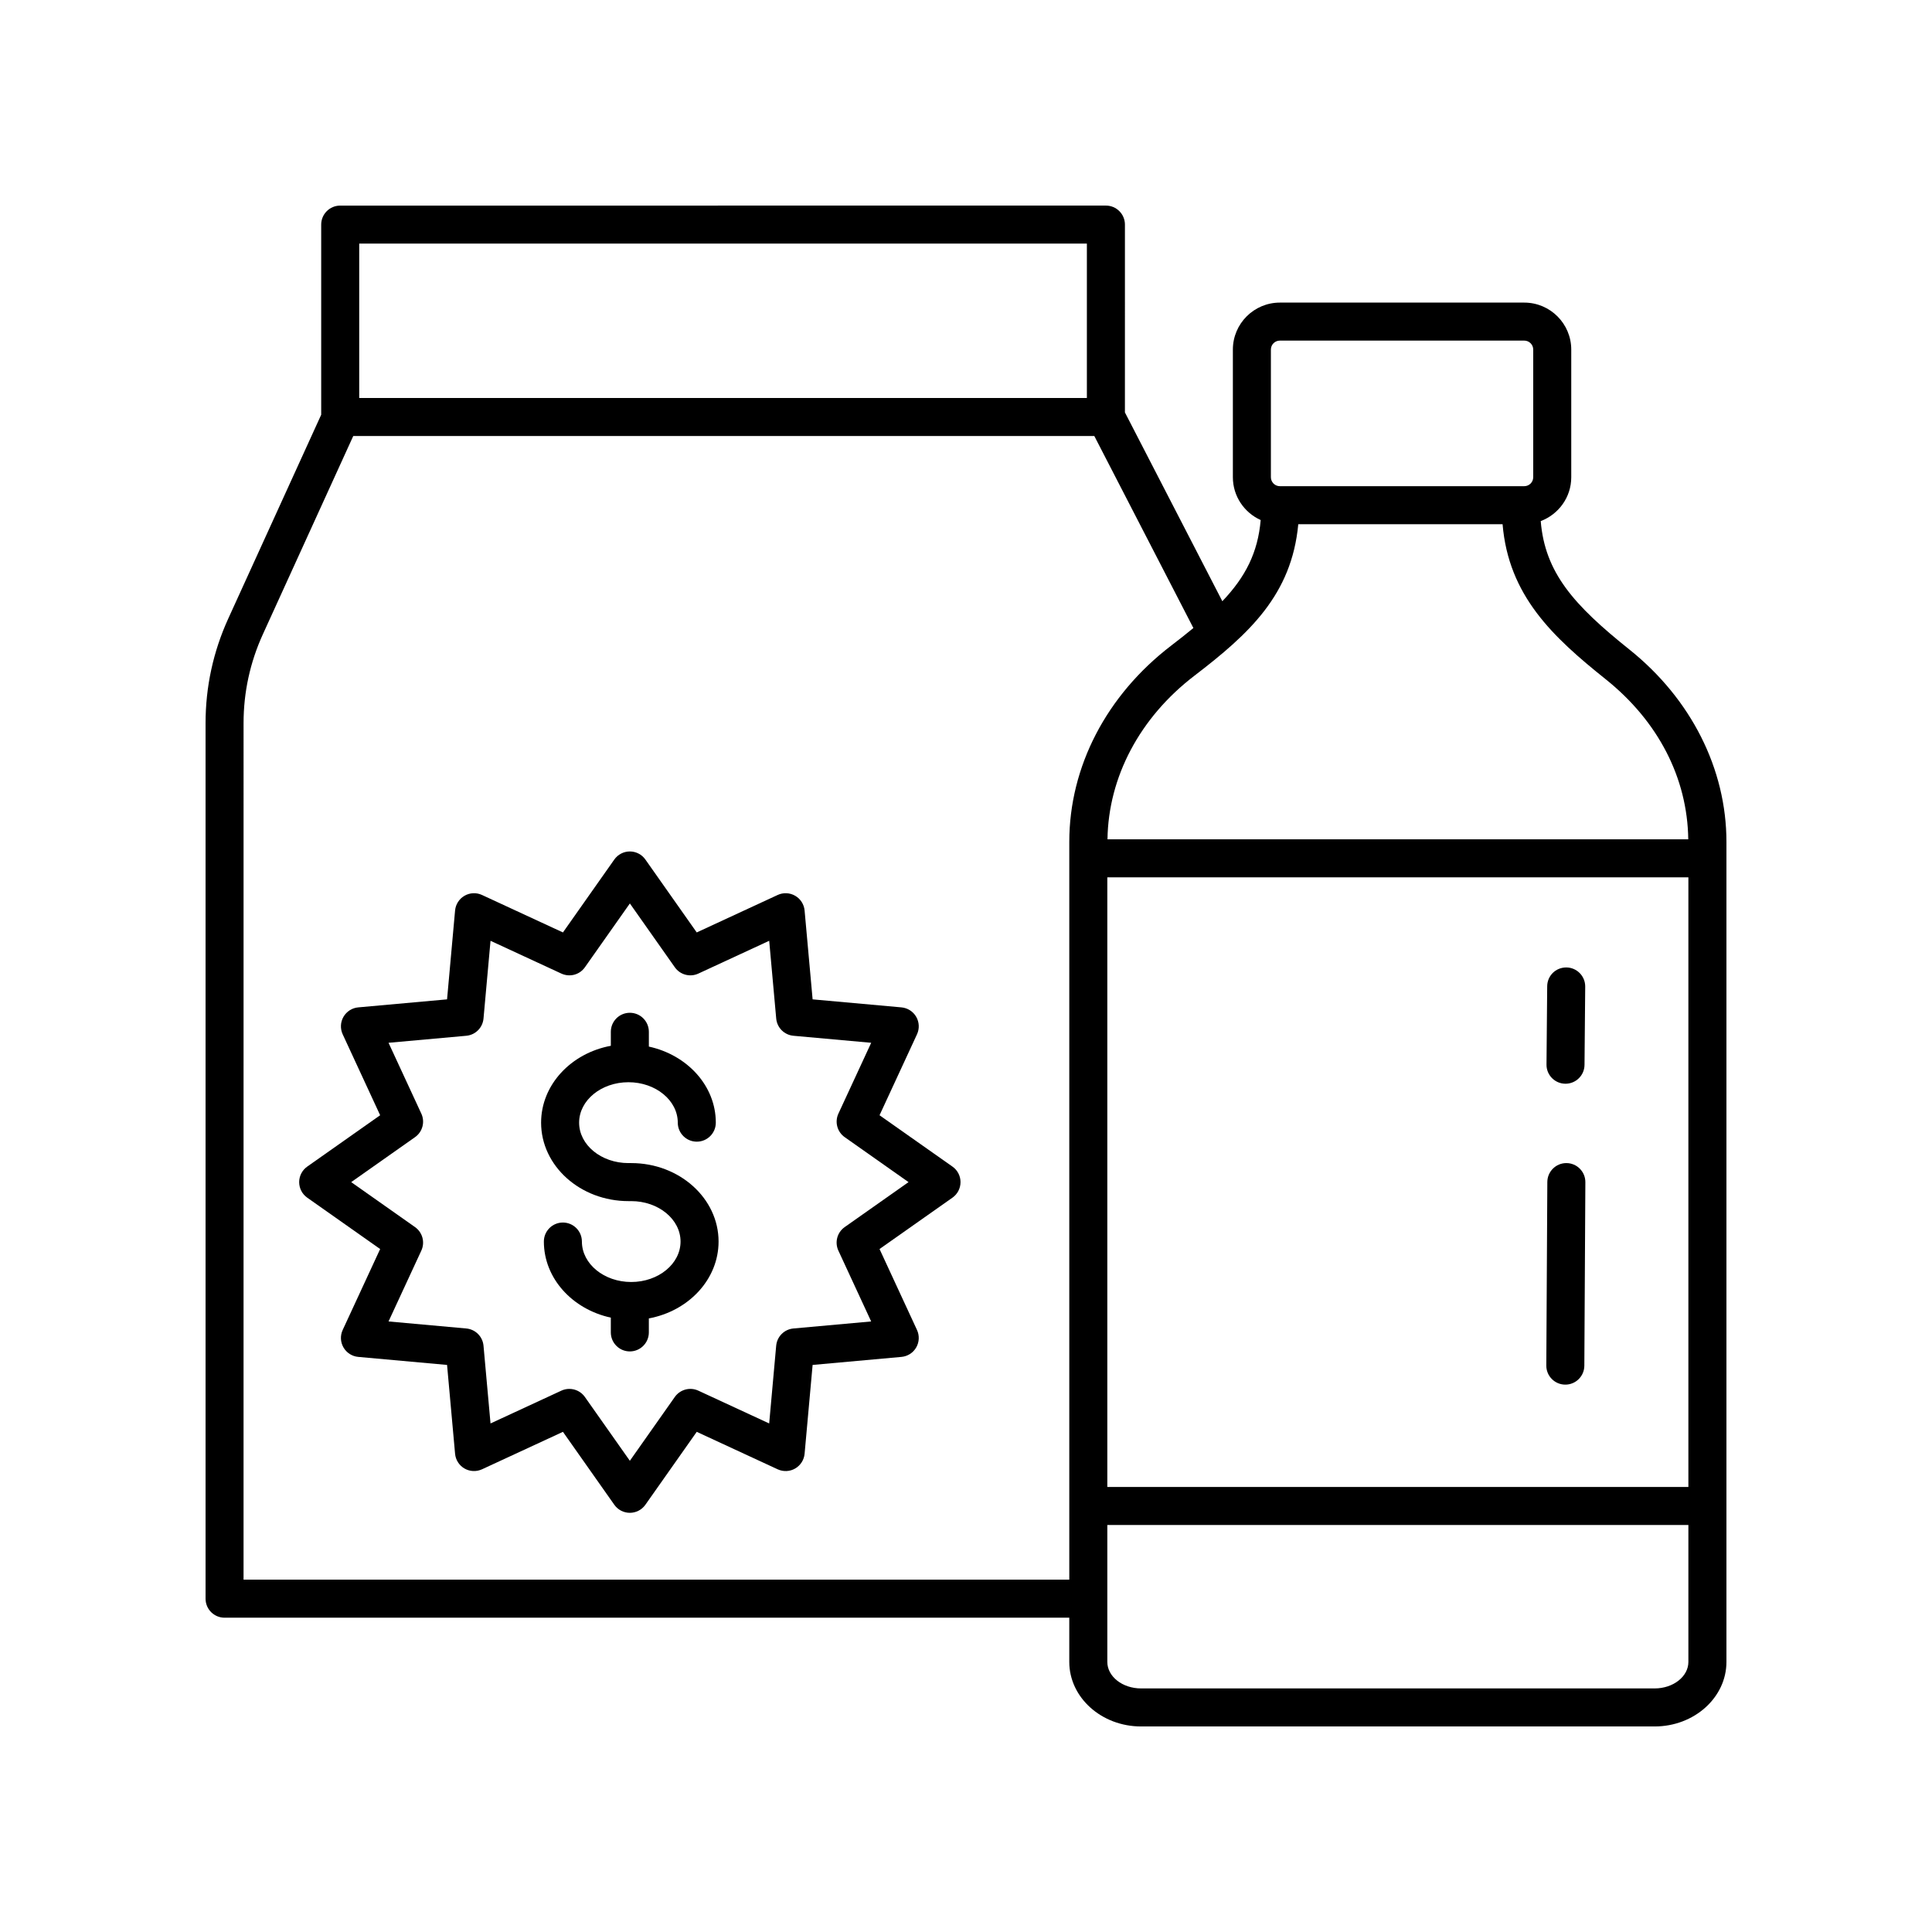
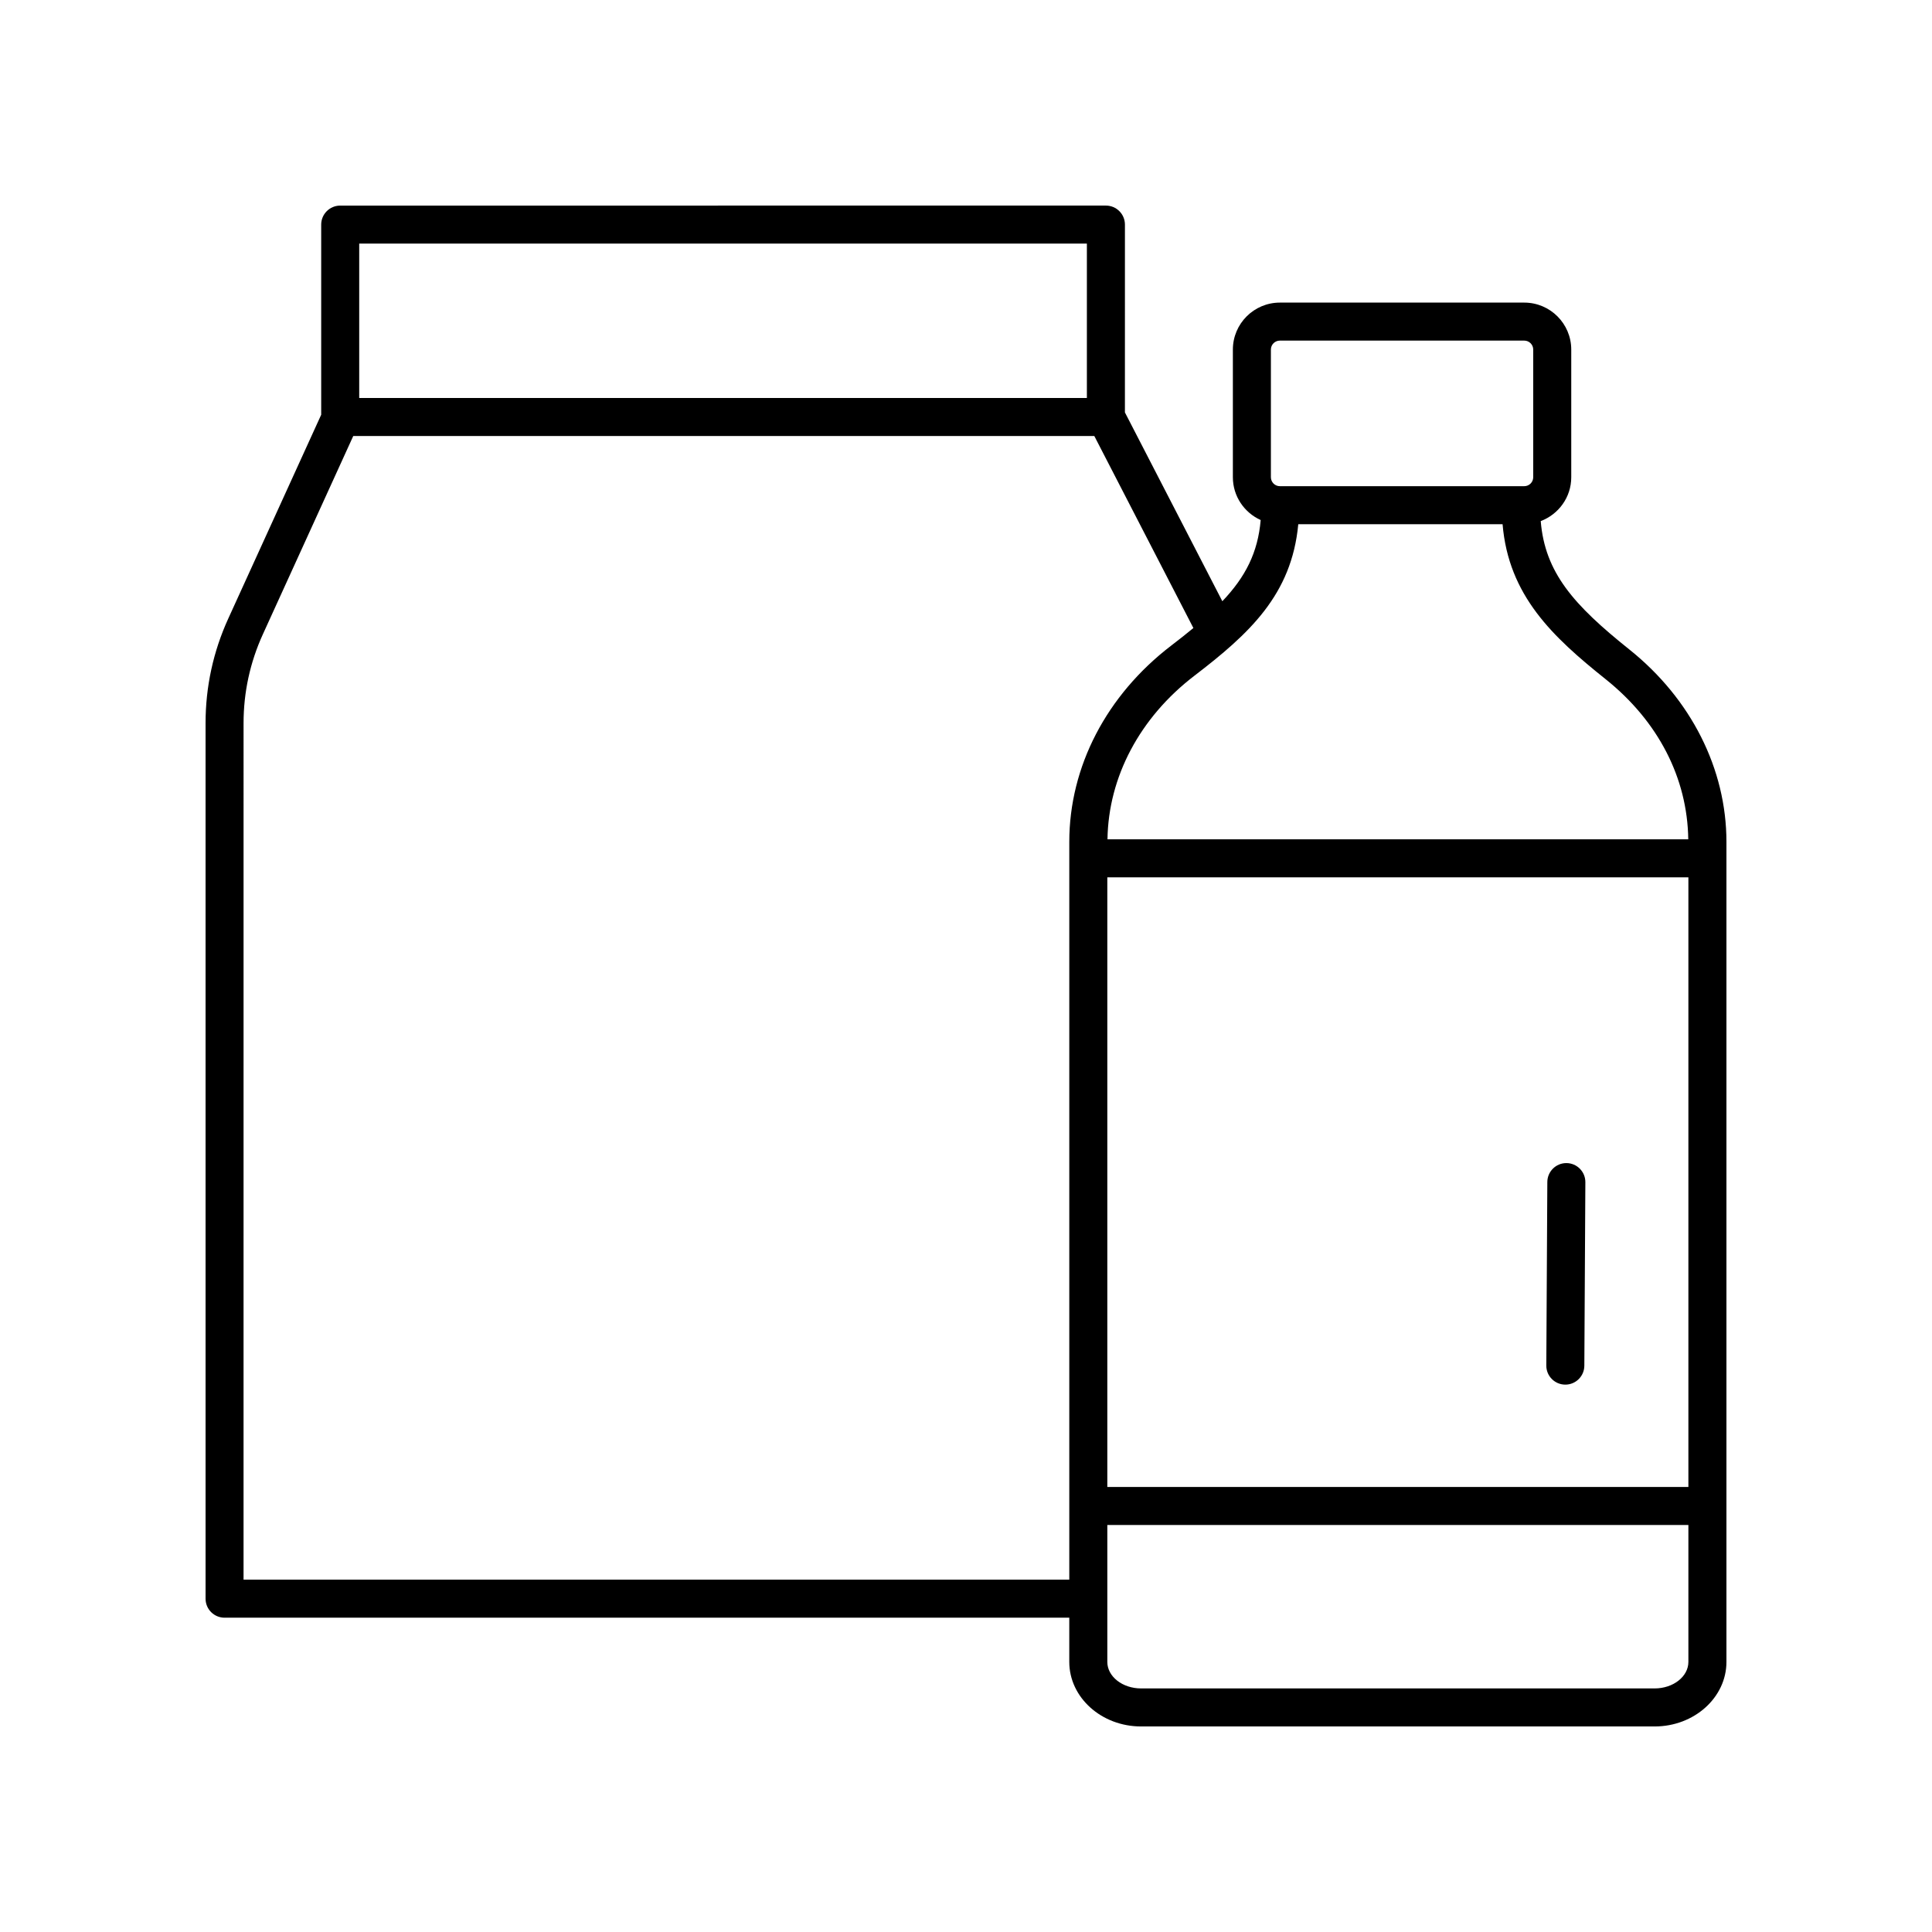
<svg xmlns="http://www.w3.org/2000/svg" fill="#000000" width="800px" height="800px" version="1.1" viewBox="144 144 512 512">
  <g>
-     <path d="m396.41 453.16-19.324-13.609 9.93-21.453c0.688-1.484 0.609-3.215-0.211-4.633-0.82-1.418-2.277-2.352-3.91-2.5l-23.543-2.125-2.125-23.543c-0.148-1.633-1.078-3.094-2.5-3.91-1.422-0.82-3.152-0.898-4.633-0.211l-21.453 9.93-13.609-19.324c-0.941-1.34-2.481-2.137-4.117-2.137-1.637 0-3.176 0.797-4.117 2.137l-13.613 19.324-21.453-9.93c-1.484-0.688-3.215-0.609-4.633 0.211-1.418 0.82-2.352 2.277-2.5 3.91l-2.125 23.543-23.539 2.125c-1.633 0.148-3.094 1.078-3.91 2.5-0.82 1.418-0.895 3.148-0.211 4.633l9.93 21.453-19.324 13.609c-1.34 0.941-2.137 2.481-2.137 4.117 0 1.637 0.797 3.176 2.137 4.117l19.324 13.613-9.93 21.453c-0.688 1.484-0.609 3.215 0.211 4.633 0.82 1.418 2.277 2.352 3.91 2.5l23.539 2.129 2.125 23.539c0.148 1.633 1.078 3.094 2.5 3.91 1.414 0.816 3.144 0.891 4.633 0.211l21.453-9.93 13.613 19.324c0.941 1.34 2.481 2.137 4.117 2.137 1.637 0 3.176-0.797 4.117-2.137l13.609-19.324 21.453 9.93c1.484 0.684 3.219 0.609 4.633-0.211 1.418-0.82 2.352-2.277 2.5-3.91l2.125-23.539 23.543-2.129c1.633-0.148 3.094-1.078 3.91-2.5 0.82-1.418 0.895-3.148 0.211-4.633l-9.93-21.453 19.324-13.613c1.34-0.941 2.137-2.481 2.137-4.117 0.004-1.641-0.793-3.176-2.137-4.117zm-28.562 16.031c-1.988 1.402-2.691 4.023-1.672 6.234l8.691 18.773-20.605 1.863c-2.426 0.219-4.348 2.141-4.566 4.566l-1.855 20.602-18.777-8.691c-2.207-1.02-4.828-0.316-6.234 1.672l-11.914 16.914-11.918-16.914c-0.969-1.379-2.523-2.137-4.121-2.137-0.711 0-1.434 0.148-2.113 0.465l-18.773 8.691-1.859-20.602c-0.219-2.426-2.141-4.348-4.566-4.566l-20.602-1.863 8.691-18.773c1.02-2.211 0.316-4.832-1.672-6.234l-16.914-11.918 16.914-11.914c1.988-1.398 2.695-4.023 1.672-6.234l-8.691-18.777 20.602-1.859c2.426-0.219 4.348-2.141 4.566-4.566l1.859-20.605 18.777 8.691c2.219 1.023 4.832 0.32 6.234-1.672l11.918-16.914 11.914 16.914c1.406 1.992 4.027 2.695 6.234 1.672l18.777-8.691 1.859 20.605c0.219 2.426 2.141 4.348 4.566 4.566l20.605 1.859-8.691 18.777c-1.02 2.211-0.316 4.832 1.672 6.234l16.914 11.914z" />
-     <path d="m311.28 452.23h-0.734c-7.207 0-13.074-4.809-13.074-10.715 0-5.91 5.863-10.715 13.074-10.715 7.207 0 13.074 4.809 13.074 10.715 0 2.781 2.254 5.039 5.039 5.039 2.781 0 5.039-2.254 5.039-5.039 0-9.785-7.59-17.957-17.742-20.16v-3.918c0-2.781-2.254-5.039-5.039-5.039-2.781 0-5.039 2.254-5.039 5.039v3.711c-10.535 1.945-18.48 10.34-18.48 20.367 0 11.465 10.383 20.793 23.148 20.793h0.734c7.207 0 13.074 4.809 13.074 10.715 0 5.91-5.863 10.719-13.074 10.719-7.207 0-13.07-4.809-13.07-10.719 0-2.781-2.254-5.039-5.039-5.039-2.781 0-5.039 2.254-5.039 5.039 0 9.785 7.59 17.961 17.742 20.164v3.914c0 2.781 2.254 5.039 5.039 5.039 2.781 0 5.039-2.254 5.039-5.039v-3.711c10.531-1.945 18.477-10.34 18.477-20.367 0-11.465-10.383-20.793-23.148-20.793z" />
    <path d="m203.51 572.7h223.86v11.723c0 9.43 8.535 17.105 19.023 17.105h136.11c10.484 0 19.02-7.676 19.02-17.102v-217.32c0-19.324-9.371-37.906-25.719-50.977-14.797-11.828-22.371-20.387-23.496-34.035 4.711-1.777 8.09-6.297 8.09-11.621v-33.828c0-6.867-5.586-12.453-12.453-12.453h-64.77c-6.867 0-12.453 5.586-12.453 12.453v33.828c0 5.051 3.039 9.391 7.371 11.344-0.742 8.621-4.023 15.062-10.16 21.516l-25.82-50.039 0.004-49.773c0-2.781-2.254-5.039-5.039-5.039l-202.92 0.004c-2.781 0-5.039 2.254-5.039 5.039v50.383l-24.625 54.016c-3.996 8.766-6.019 18.094-6.019 27.727v232.02c0 2.781 2.254 5.035 5.035 5.035zm387.93 11.727c0 3.871-4.012 7.023-8.945 7.023h-136.1c-4.934 0-8.945-3.152-8.945-7.027v-36.285h153.99zm0-46.367h-153.99v-161.56h153.99zm-110.64-301.42c0-1.312 1.066-2.375 2.375-2.375h64.77c1.312 0 2.375 1.066 2.375 2.375v33.828c0 1.312-1.066 2.375-2.375 2.375h-64.77c-1.312 0-2.375-1.066-2.375-2.375zm7.254 46.281h54.145c1.582 18.949 13.32 29.887 27.312 41.074 13.949 11.152 21.68 26.199 21.895 42.426h-153.91c0.227-16.5 8.562-32.262 23.012-43.328 14.531-11.129 25.801-21.445 27.547-40.172zm-248.86-74.367h192.84v40.918h-192.84zm-30.648 127.09c0-8.18 1.719-16.102 5.113-23.547l23.957-52.547h196.39l26.254 50.883c-1.816 1.5-3.769 3.047-5.879 4.66-17.164 13.141-27.008 32.098-27.008 52.008v195.52l-218.83 0.004z" />
-     <path d="m558.83 431.2h0.043c2.762 0 5.012-2.227 5.039-4.992l0.184-20.742c0.023-2.781-2.211-5.059-4.992-5.082-2.84-0.012-5.059 2.211-5.082 4.992l-0.184 20.742c-0.027 2.781 2.207 5.055 4.992 5.082z" />
    <path d="m558.8 510.94h0.027c2.769 0 5.023-2.238 5.039-5.012l0.27-48.633c0.016-2.781-2.231-5.051-5.012-5.066h-0.027c-2.769 0-5.023 2.238-5.039 5.012l-0.27 48.633c-0.016 2.785 2.227 5.051 5.012 5.066z" />
  </g>
</svg>